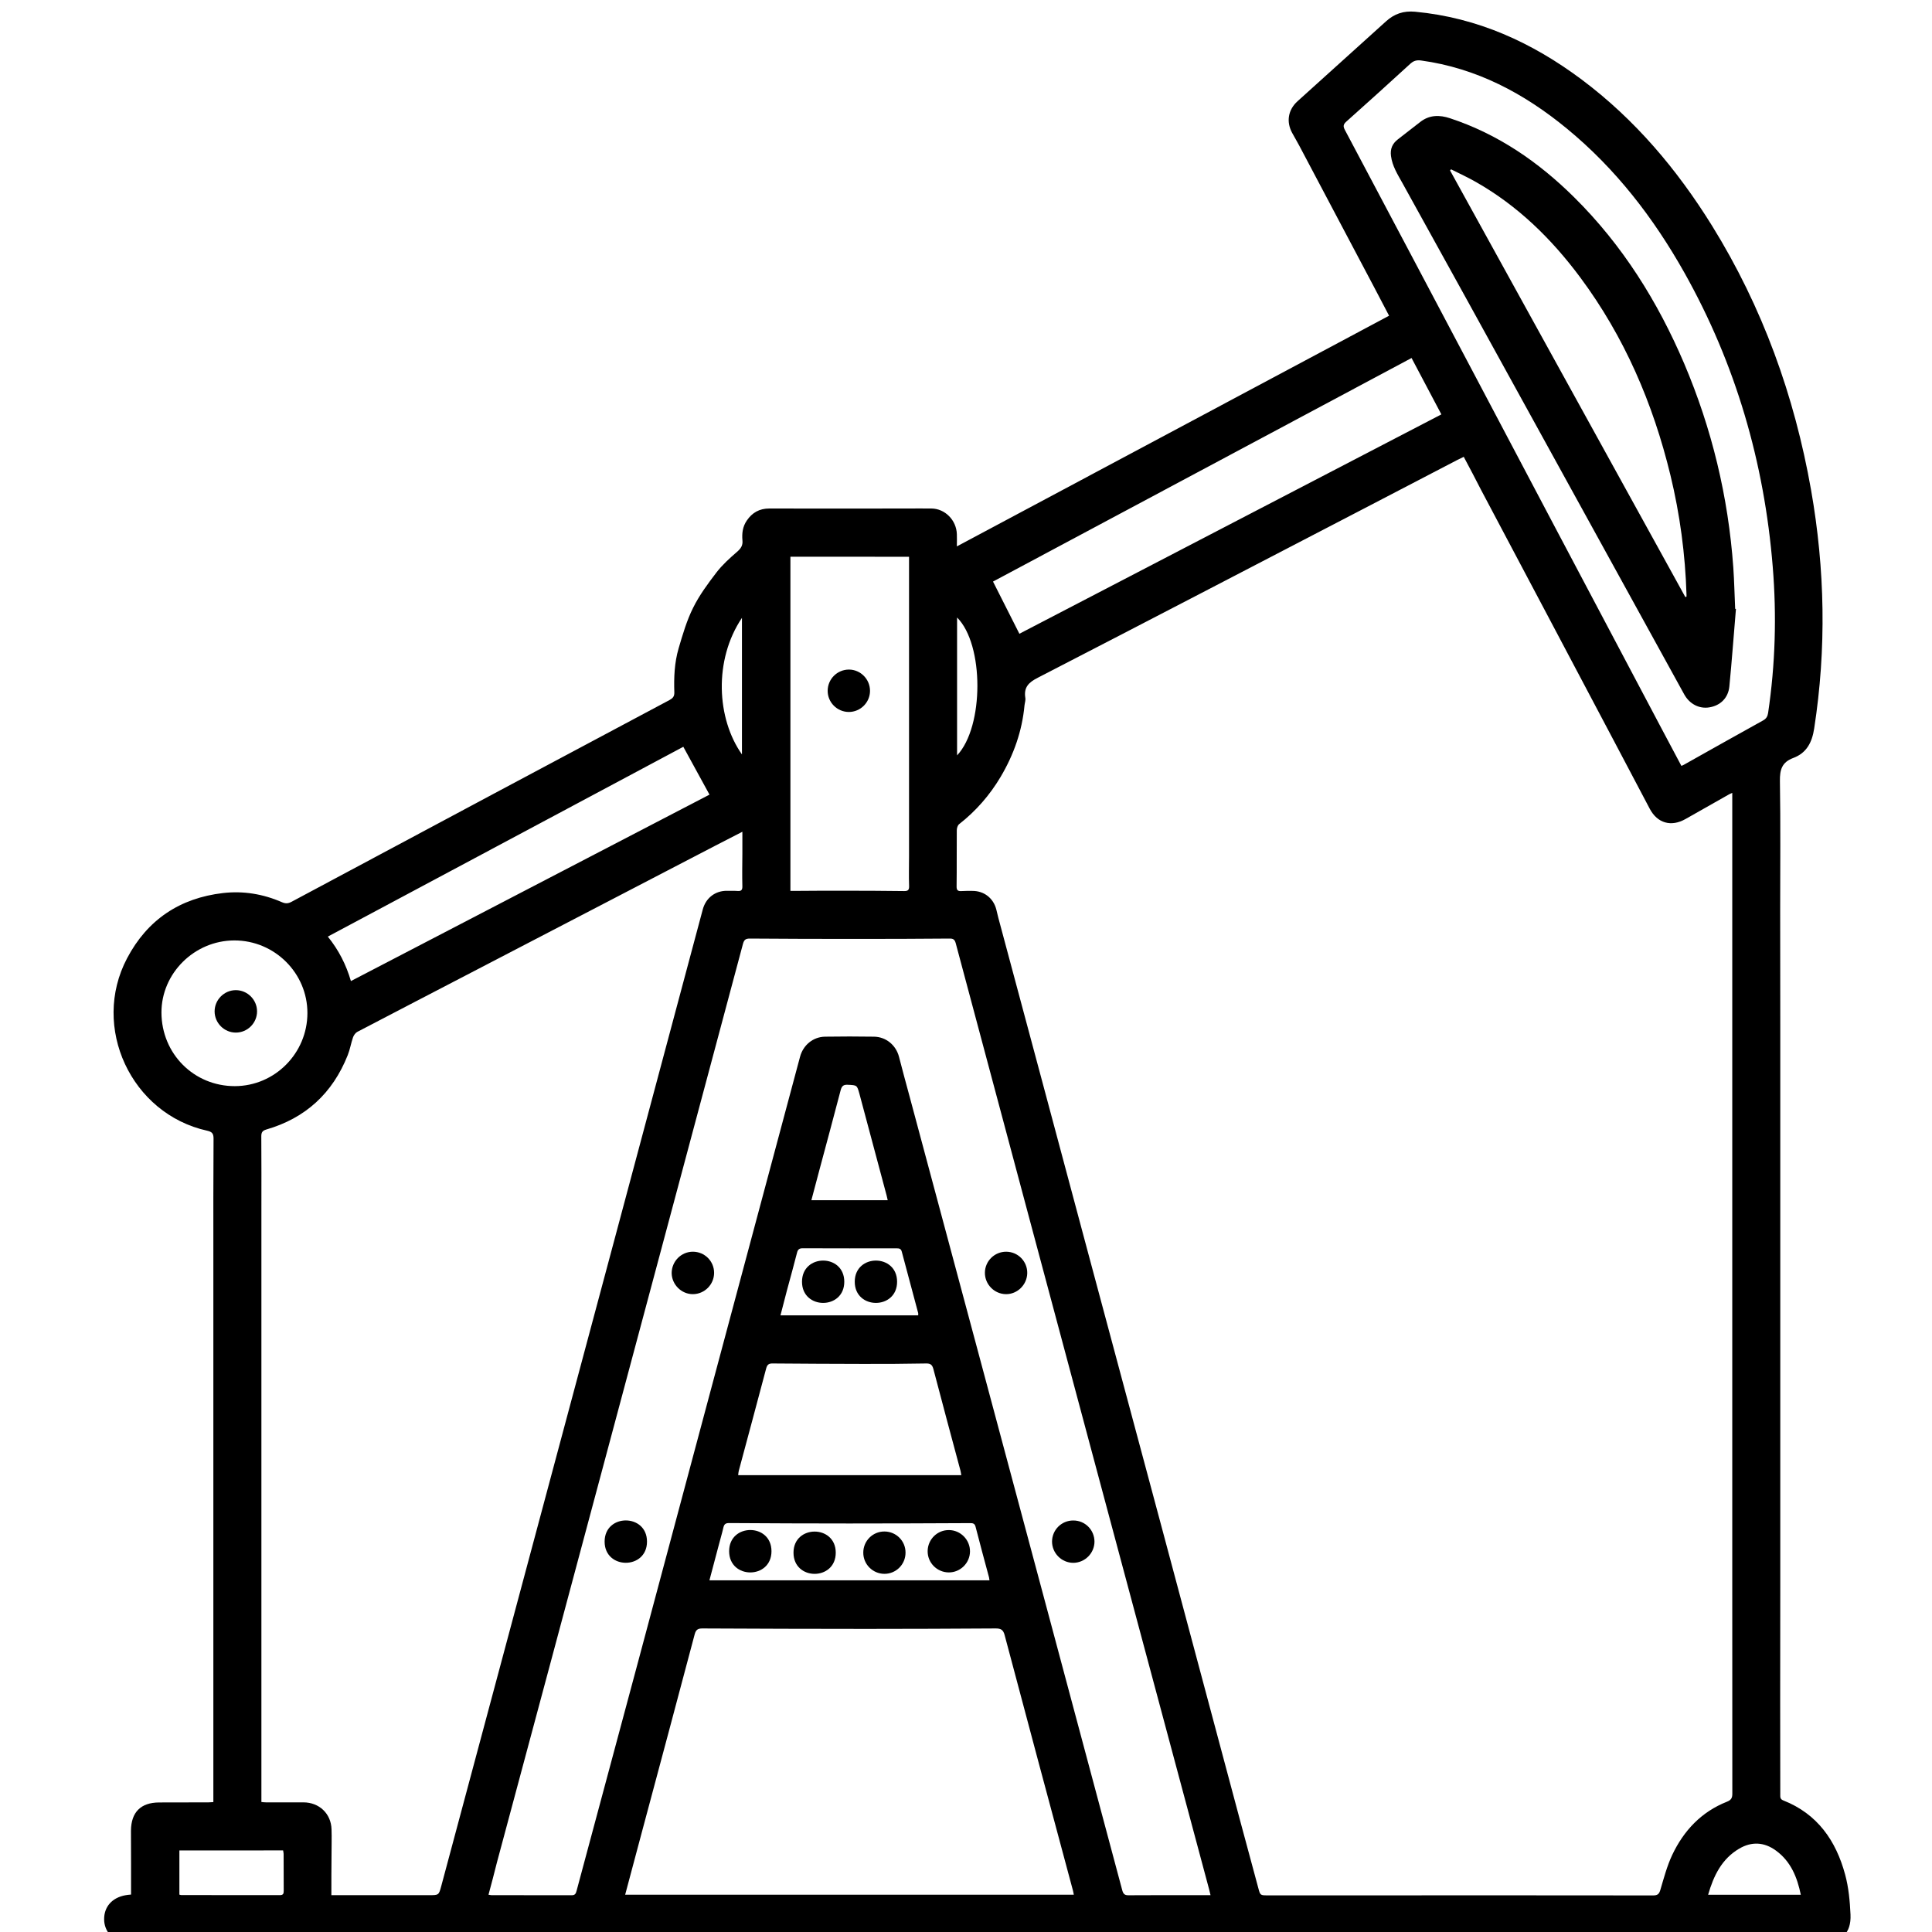
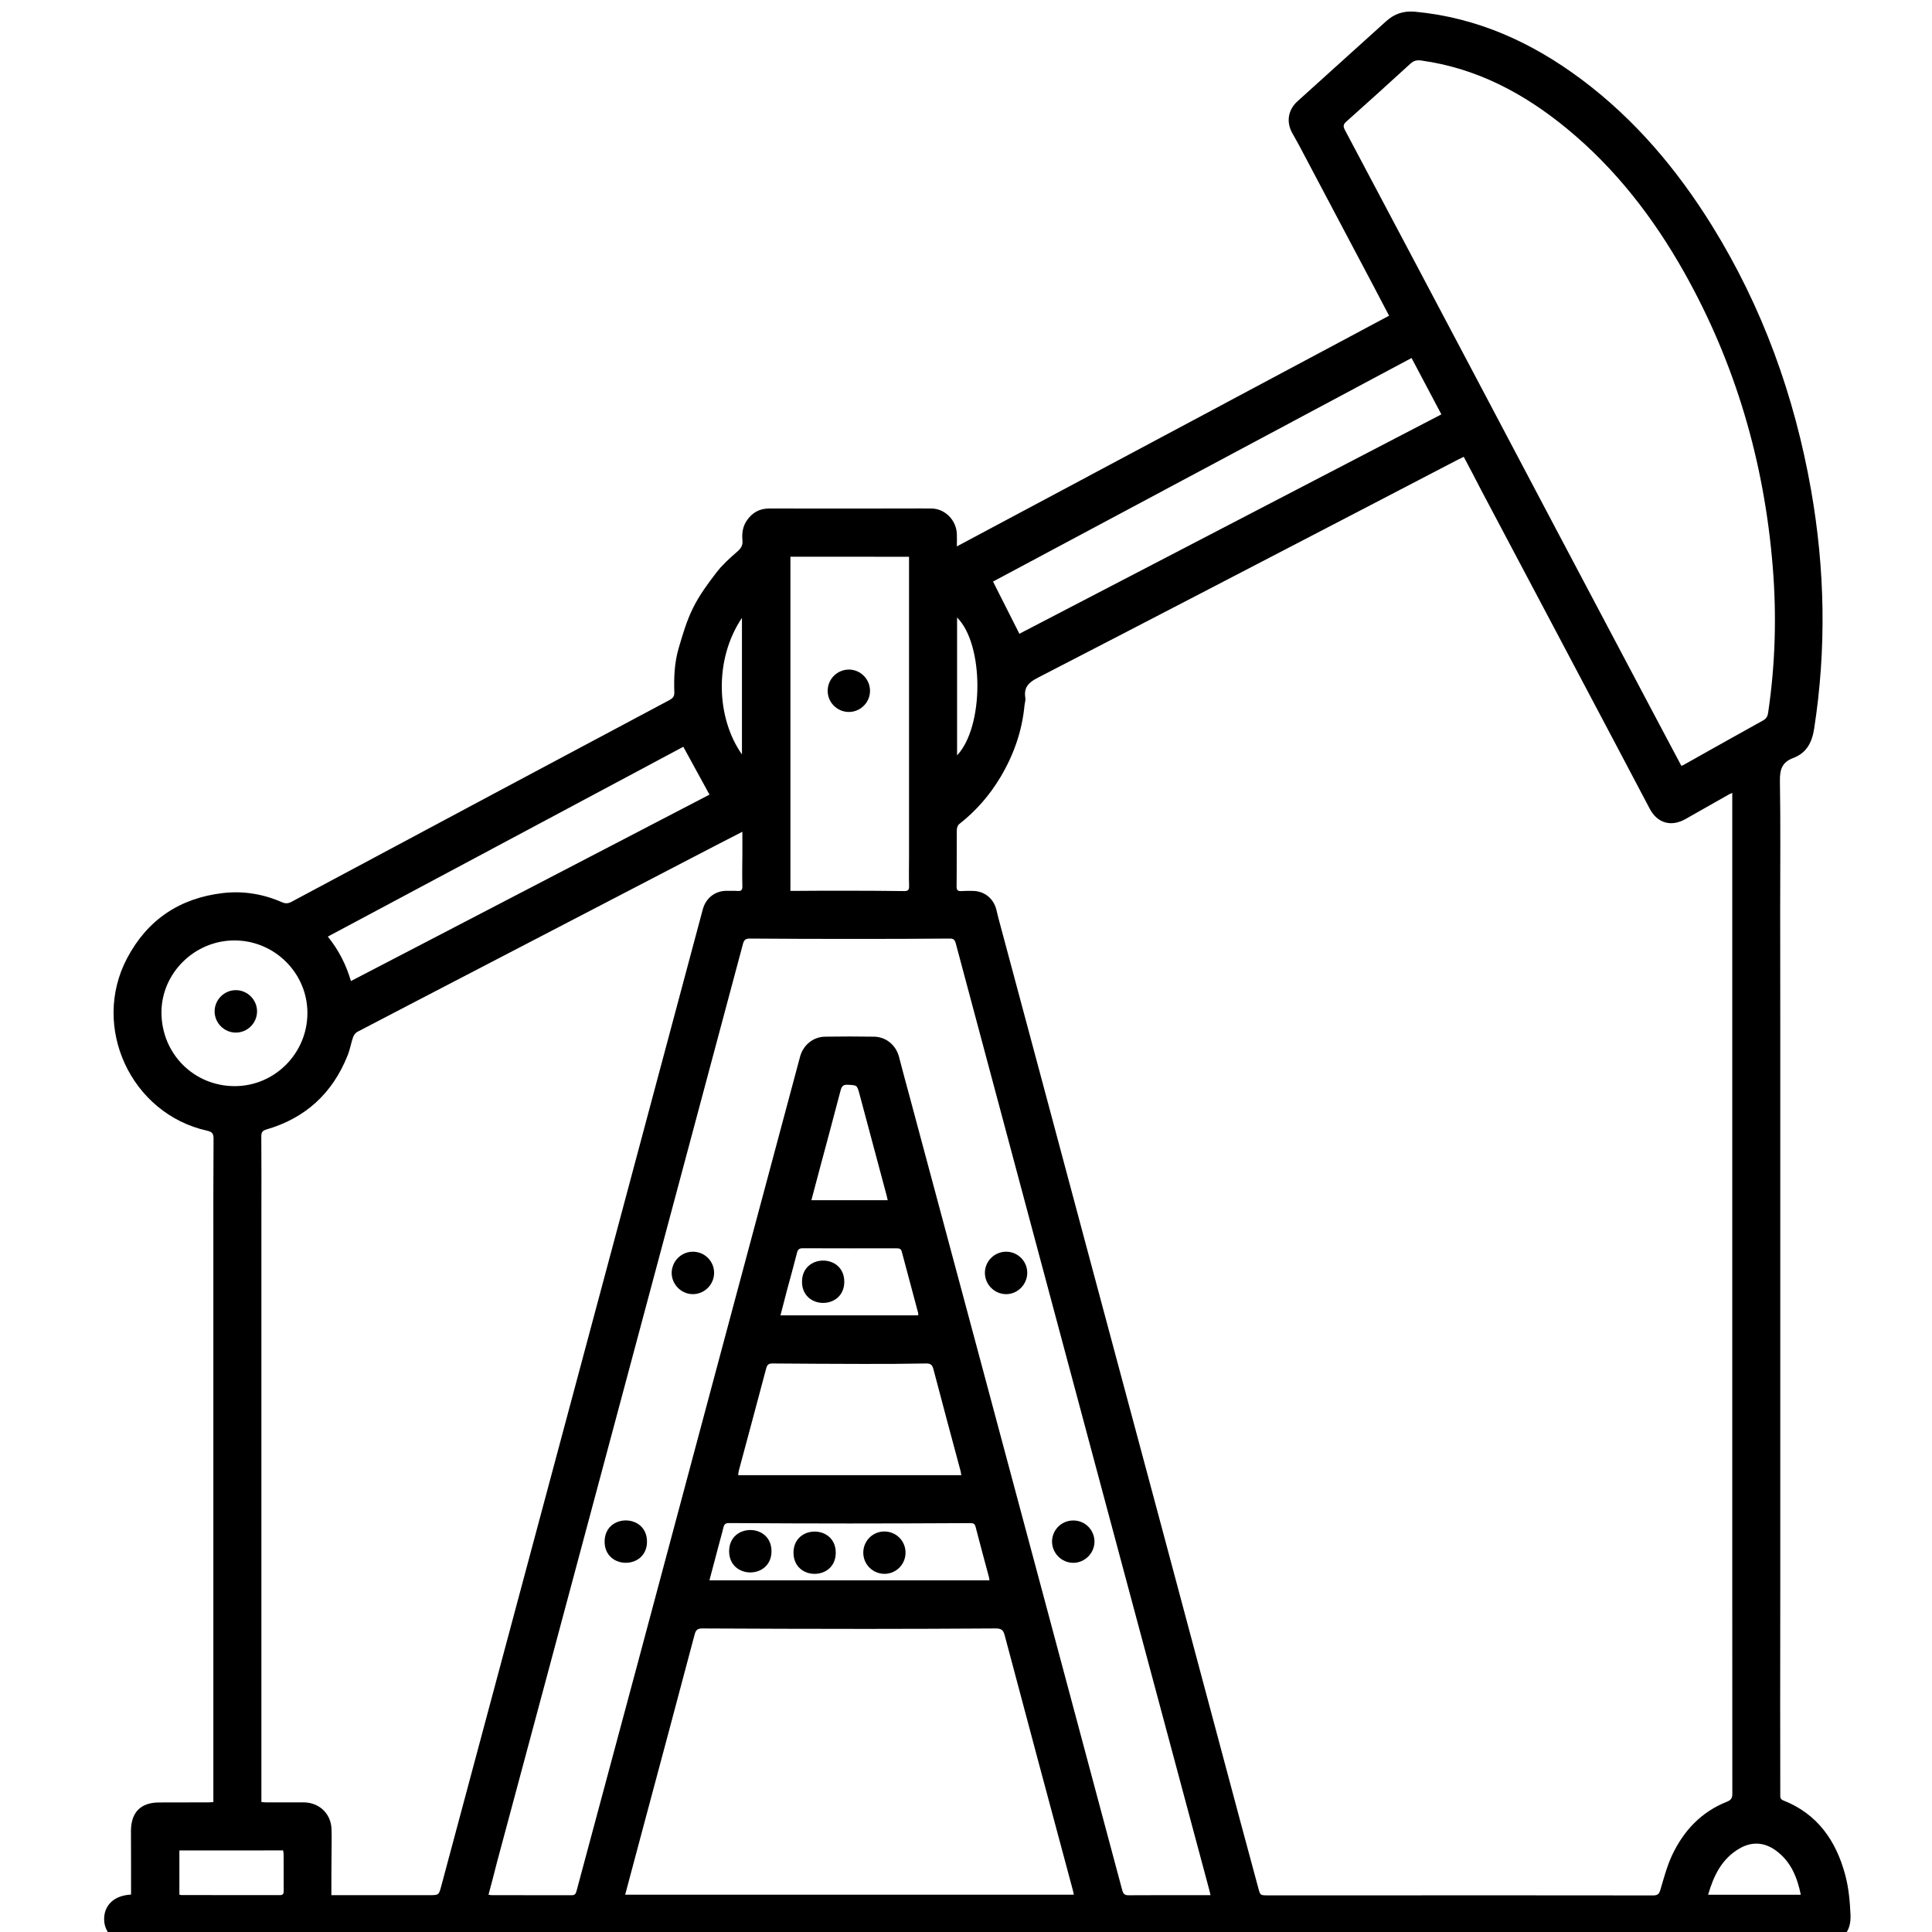
<svg xmlns="http://www.w3.org/2000/svg" width="60" height="60" viewBox="0 0 60 60" fill="none">
  <g clip-path="url(#clip0_5578_24552)">
    <path fill-rule="evenodd" clip-rule="evenodd" d="M43.139 9.805C42.982 9.502 42.83 9.215 42.681 8.931C41.904 7.462 41.126 5.992 40.349 4.522C40.277 4.387 40.2 4.258 40.128 4.125C39.94 3.778 40.004 3.408 40.296 3.144C41.214 2.316 42.13 1.489 43.045 0.662C43.304 0.428 43.588 0.331 43.947 0.364C45.888 0.546 47.584 1.321 49.125 2.474C50.777 3.712 52.081 5.259 53.165 7.004C54.736 9.538 55.729 12.293 56.245 15.221C56.678 17.683 56.724 20.151 56.341 22.624C56.275 23.057 56.104 23.386 55.69 23.54C55.337 23.672 55.271 23.907 55.277 24.259C55.299 25.591 55.285 26.926 55.285 28.258C55.285 29.438 55.288 30.621 55.288 31.801V35.344V38.904V42.229V45.772V49.316C55.288 50.496 55.285 51.679 55.285 52.859C55.285 53.816 55.288 54.772 55.288 55.729C55.288 55.809 55.279 55.873 55.382 55.914C56.44 56.33 57.019 57.163 57.303 58.219C57.411 58.619 57.45 59.041 57.469 59.457C57.496 60.042 57.182 60.328 56.597 60.328C55.448 60.328 54.298 60.339 53.148 60.342C51.987 60.345 50.829 60.339 49.668 60.339C48.587 60.339 47.507 60.342 46.423 60.342C45.262 60.342 44.104 60.337 42.943 60.337C41.782 60.337 40.624 60.342 39.463 60.342C38.225 60.342 36.984 60.337 35.746 60.337C34.586 60.337 33.427 60.342 32.267 60.342C31.106 60.342 29.948 60.337 28.787 60.339C27.893 60.339 27 60.35 26.104 60.35C24.849 60.35 23.595 60.339 22.34 60.339C20.939 60.337 19.539 60.345 18.138 60.345C16.737 60.345 15.336 60.339 13.936 60.339C12.372 60.339 10.812 60.345 9.248 60.345C7.608 60.345 5.967 60.342 4.326 60.339C4.186 60.339 4.042 60.361 3.905 60.339C3.505 60.282 3.237 59.981 3.234 59.611C3.229 59.22 3.477 58.936 3.891 58.859C3.94 58.848 3.993 58.845 4.07 58.837V57.902C4.07 57.552 4.067 57.202 4.067 56.851C4.073 56.278 4.373 55.98 4.939 55.977C5.451 55.974 5.964 55.974 6.477 55.974C6.519 55.974 6.56 55.969 6.626 55.966V55.779V47.634V39.001C6.626 37.787 6.623 36.574 6.632 35.358C6.632 35.204 6.585 35.149 6.433 35.115C4.073 34.594 2.818 31.898 3.946 29.761C4.577 28.561 5.587 27.889 6.929 27.734C7.558 27.662 8.173 27.764 8.755 28.018C8.868 28.068 8.953 28.062 9.058 28.004C11.159 26.879 13.263 25.754 15.367 24.632C17.176 23.667 18.985 22.702 20.793 21.74C20.895 21.684 20.945 21.629 20.942 21.503C20.926 21.042 20.945 20.579 21.075 20.135C21.201 19.707 21.328 19.269 21.527 18.872C21.72 18.483 21.985 18.125 22.249 17.78C22.431 17.543 22.66 17.336 22.889 17.138C23.008 17.035 23.074 16.939 23.057 16.782C23.038 16.564 23.063 16.355 23.192 16.167C23.36 15.919 23.587 15.792 23.89 15.792C25.313 15.795 26.735 15.795 28.155 15.792C28.412 15.792 28.668 15.789 28.925 15.792C29.347 15.795 29.702 16.153 29.716 16.589C29.722 16.702 29.716 16.818 29.716 16.969C34.202 14.576 38.664 12.193 43.139 9.805ZM45.458 14.187C45.383 14.223 45.326 14.25 45.265 14.281C44.289 14.788 43.315 15.295 42.342 15.803C38.973 17.553 35.606 19.307 32.231 21.047C31.95 21.19 31.79 21.342 31.842 21.67C31.856 21.745 31.826 21.825 31.817 21.905C31.743 22.704 31.481 23.443 31.073 24.13C30.737 24.695 30.309 25.186 29.788 25.594C29.741 25.63 29.714 25.718 29.714 25.784C29.708 26.363 29.716 26.945 29.708 27.527C29.705 27.654 29.755 27.681 29.865 27.673C29.976 27.665 30.086 27.668 30.196 27.668C30.557 27.665 30.85 27.891 30.941 28.244C30.963 28.329 30.982 28.418 31.004 28.503C31.925 31.936 32.846 35.369 33.764 38.805C34.544 41.719 35.328 44.631 36.108 47.545C36.907 50.535 37.707 53.526 38.507 56.518C38.697 57.224 38.887 57.93 39.078 58.636C39.138 58.862 39.138 58.862 39.378 58.862H42.392C45.375 58.862 48.356 58.859 51.34 58.864C51.483 58.864 51.527 58.818 51.566 58.685C51.673 58.321 51.773 57.946 51.932 57.607C52.291 56.849 52.84 56.267 53.634 55.953C53.766 55.9 53.799 55.834 53.799 55.702C53.797 53.546 53.797 51.389 53.797 49.233V24.836V24.624C53.733 24.652 53.7 24.665 53.67 24.685C53.228 24.936 52.787 25.184 52.346 25.435C51.902 25.688 51.472 25.567 51.235 25.118C50.846 24.381 50.457 23.648 50.071 22.912C48.715 20.35 47.361 17.788 46.004 15.23C45.828 14.882 45.645 14.54 45.458 14.187ZM10.291 58.856H10.503H13.329C13.624 58.856 13.627 58.856 13.702 58.58C14.317 56.289 14.931 53.997 15.544 51.706C16.715 47.33 17.89 42.952 19.062 38.573C19.983 35.129 20.904 31.685 21.825 28.244C21.921 27.885 22.214 27.659 22.583 27.665C22.694 27.668 22.804 27.662 22.911 27.67C23.019 27.678 23.057 27.64 23.055 27.527C23.046 27.193 23.052 26.857 23.055 26.523V25.831C22.74 25.994 22.462 26.134 22.186 26.278C19.704 27.568 17.223 28.859 14.741 30.149C13.525 30.781 12.309 31.412 11.096 32.046C11.038 32.077 10.986 32.151 10.963 32.217C10.9 32.399 10.87 32.592 10.798 32.771C10.329 33.952 9.488 34.726 8.267 35.079C8.148 35.115 8.115 35.17 8.115 35.289C8.121 36.047 8.118 36.805 8.118 37.564V47.17V55.787V55.963C8.179 55.969 8.22 55.974 8.261 55.974C8.647 55.977 9.036 55.974 9.422 55.974C9.913 55.974 10.283 56.324 10.296 56.812C10.305 57.074 10.296 57.334 10.296 57.596C10.291 58.009 10.291 58.423 10.291 58.856ZM15.171 58.842C15.213 58.847 15.238 58.856 15.262 58.856C16.095 58.858 16.925 58.856 17.758 58.858C17.868 58.858 17.885 58.795 17.907 58.718C18.53 56.391 19.156 54.063 19.782 51.736C20.551 48.869 21.315 45.998 22.084 43.131C23.005 39.692 23.926 36.254 24.847 32.816C24.944 32.457 25.25 32.201 25.622 32.195C26.129 32.187 26.637 32.187 27.144 32.195C27.516 32.201 27.825 32.457 27.919 32.819C28.026 33.232 28.137 33.646 28.25 34.059C28.944 36.643 29.639 39.229 30.331 41.816C31.84 47.446 33.348 53.074 34.853 58.705C34.886 58.826 34.936 58.862 35.055 58.859C35.846 58.853 36.635 58.856 37.426 58.856H37.594C37.578 58.785 37.567 58.735 37.553 58.685C36.45 54.563 35.344 50.443 34.239 46.324C32.719 40.649 31.197 34.969 29.681 29.292C29.65 29.178 29.601 29.145 29.488 29.148C28.514 29.157 27.541 29.159 26.568 29.159C25.473 29.159 24.381 29.157 23.286 29.148C23.157 29.148 23.11 29.184 23.074 29.311C21.64 34.679 20.201 40.048 18.764 45.416C17.656 49.558 16.545 53.696 15.433 57.838C15.351 58.169 15.262 58.503 15.171 58.842ZM19.415 58.842H33.348C33.337 58.787 33.331 58.745 33.32 58.707C32.611 56.065 31.9 53.424 31.2 50.78C31.156 50.612 31.081 50.573 30.924 50.573C29.587 50.581 28.249 50.587 26.909 50.587C25.211 50.587 23.512 50.581 21.814 50.573C21.681 50.573 21.615 50.606 21.576 50.747C21.036 52.79 20.487 54.83 19.941 56.871C19.768 57.524 19.594 58.175 19.415 58.842ZM52.217 23.785C52.255 23.768 52.275 23.763 52.291 23.752C53.113 23.291 53.932 22.828 54.756 22.373C54.855 22.318 54.894 22.246 54.91 22.142C55.134 20.633 55.178 19.12 55.054 17.603C54.792 14.363 53.904 11.305 52.31 8.468C51.353 6.767 50.176 5.239 48.66 3.993C47.333 2.901 45.858 2.115 44.129 1.878C43.997 1.862 43.903 1.886 43.804 1.975C43.145 2.579 42.48 3.18 41.813 3.775C41.717 3.861 41.706 3.921 41.766 4.034C43.128 6.599 44.482 9.163 45.839 11.727C46.669 13.299 47.499 14.87 48.329 16.442C49.412 18.491 50.496 20.537 51.58 22.586C51.789 22.98 52.002 23.377 52.217 23.785ZM24.547 17.289V27.667H24.759C25.239 27.665 25.721 27.659 26.201 27.662C26.827 27.662 27.456 27.665 28.082 27.673C28.192 27.673 28.236 27.645 28.233 27.521C28.222 27.212 28.231 26.904 28.231 26.595V22.5V18.392V17.291C26.992 17.289 25.776 17.289 24.547 17.289ZM43.837 11.118C39.48 13.445 35.141 15.761 30.839 18.061C31.117 18.615 31.385 19.142 31.658 19.682C36.001 17.424 40.379 15.149 44.763 12.869C44.452 12.281 44.149 11.708 43.837 11.118ZM29.854 45.813C29.843 45.755 29.84 45.714 29.829 45.675C29.548 44.622 29.261 43.569 28.986 42.513C28.95 42.38 28.892 42.342 28.762 42.344C28.109 42.355 27.455 42.361 26.805 42.358C25.87 42.358 24.935 42.35 23.998 42.344C23.879 42.342 23.827 42.375 23.794 42.499C23.515 43.56 23.226 44.617 22.944 45.675C22.933 45.717 22.93 45.761 22.925 45.813L29.854 45.813ZM21.221 23.192C17.559 25.147 13.876 27.116 10.181 29.087C10.517 29.503 10.749 29.956 10.898 30.468C14.628 28.53 18.342 26.6 22.034 24.678C21.759 24.176 21.491 23.688 21.221 23.192ZM7.294 33.731C8.532 33.728 9.544 32.713 9.547 31.464C9.55 30.221 8.527 29.203 7.275 29.206C6.037 29.209 5.011 30.226 5.014 31.448C5.019 32.727 6.023 33.733 7.294 33.731ZM22.032 49.078H30.729C30.723 49.039 30.721 49.012 30.715 48.987C30.574 48.463 30.431 47.936 30.296 47.41C30.268 47.308 30.21 47.302 30.125 47.302C28.876 47.308 27.627 47.313 26.375 47.313C25.131 47.313 23.885 47.308 22.642 47.3C22.54 47.3 22.493 47.33 22.468 47.429C22.421 47.633 22.36 47.832 22.308 48.036C22.217 48.38 22.126 48.722 22.032 49.078ZM24.238 40.85H28.515C28.515 40.82 28.52 40.798 28.515 40.779C28.347 40.144 28.173 39.507 28.005 38.87C27.98 38.774 27.919 38.768 27.842 38.768C26.869 38.768 25.895 38.771 24.925 38.766C24.823 38.766 24.779 38.804 24.754 38.898C24.655 39.287 24.547 39.676 24.442 40.064C24.373 40.324 24.307 40.58 24.238 40.85ZM27.569 37.274C27.555 37.211 27.544 37.166 27.533 37.12C27.252 36.069 26.971 35.018 26.69 33.968C26.615 33.698 26.615 33.703 26.334 33.689C26.201 33.681 26.144 33.72 26.108 33.855C25.893 34.682 25.669 35.504 25.449 36.328C25.366 36.64 25.283 36.951 25.198 37.274H27.569ZM5.571 57.468V58.839C5.601 58.847 5.615 58.853 5.632 58.853C6.652 58.853 7.672 58.853 8.692 58.855C8.797 58.855 8.811 58.806 8.811 58.72C8.808 58.34 8.811 57.957 8.808 57.573C8.808 57.54 8.797 57.504 8.792 57.466C7.713 57.468 6.646 57.468 5.571 57.468ZM53.047 58.844H55.926C55.813 58.296 55.614 57.808 55.157 57.474C54.79 57.204 54.398 57.184 54.01 57.413C53.472 57.73 53.218 58.249 53.047 58.844ZM29.723 19.177V23.459C30.564 22.566 30.564 20.013 29.723 19.177ZM23.042 23.429V19.188C22.159 20.501 22.256 22.318 23.042 23.429Z" fill="black" />
    <path fill-rule="evenodd" clip-rule="evenodd" d="M21.518 38.873C21.882 38.873 22.177 39.165 22.177 39.529C22.177 39.891 21.882 40.188 21.521 40.191C21.163 40.194 20.862 39.893 20.859 39.535C20.862 39.168 21.157 38.873 21.518 38.873Z" fill="black" />
    <path fill-rule="evenodd" clip-rule="evenodd" d="M31.252 38.873C31.616 38.876 31.908 39.176 31.902 39.538C31.897 39.899 31.593 40.197 31.238 40.191C30.877 40.186 30.584 39.885 30.587 39.524C30.59 39.163 30.888 38.87 31.252 38.873Z" fill="black" />
    <path fill-rule="evenodd" clip-rule="evenodd" d="M20.093 47.876C20.093 48.753 18.777 48.753 18.777 47.876C18.777 46.999 20.093 46.999 20.093 47.876Z" fill="black" />
    <path fill-rule="evenodd" clip-rule="evenodd" d="M33.99 47.879C33.987 48.24 33.689 48.535 33.328 48.535C32.967 48.532 32.672 48.234 32.672 47.873C32.675 47.509 32.97 47.217 33.334 47.22C33.7 47.22 33.99 47.515 33.99 47.879Z" fill="black" />
-     <path fill-rule="evenodd" clip-rule="evenodd" d="M53.911 18.913C53.843 19.715 53.785 20.517 53.707 21.317C53.672 21.678 53.426 21.913 53.084 21.968C52.77 22.02 52.469 21.863 52.304 21.563C50.696 18.64 49.086 15.717 47.476 12.794C46.169 10.42 44.862 8.046 43.549 5.677C43.4 5.41 43.24 5.159 43.199 4.847C43.169 4.627 43.24 4.459 43.414 4.326C43.646 4.147 43.877 3.968 44.109 3.786C44.393 3.565 44.71 3.565 45.033 3.673C46.525 4.166 47.782 5.032 48.89 6.13C50.388 7.613 51.482 9.364 52.304 11.291C53.164 13.315 53.672 15.427 53.829 17.619C53.859 18.047 53.867 18.477 53.887 18.904C53.889 18.91 53.9 18.91 53.911 18.913ZM52.34 18.543C52.351 18.538 52.362 18.532 52.376 18.529V18.466C52.337 17.212 52.172 15.976 51.877 14.758C51.336 12.527 50.446 10.456 49.069 8.606C48.182 7.415 47.137 6.392 45.838 5.653C45.587 5.509 45.322 5.388 45.063 5.258C45.052 5.269 45.044 5.28 45.033 5.294C47.467 9.712 49.905 14.129 52.34 18.543Z" fill="black" />
    <path fill-rule="evenodd" clip-rule="evenodd" d="M27.019 21.455C27.019 21.816 26.722 22.111 26.36 22.111C25.996 22.109 25.701 21.811 25.704 21.45C25.707 21.086 26.002 20.794 26.366 20.794C26.724 20.796 27.019 21.091 27.019 21.455Z" fill="black" />
    <path fill-rule="evenodd" clip-rule="evenodd" d="M7.983 31.409C7.983 31.77 7.688 32.068 7.324 32.068C6.963 32.068 6.665 31.77 6.665 31.409C6.665 31.048 6.963 30.75 7.324 30.75C7.685 30.75 7.983 31.048 7.983 31.409Z" fill="black" />
    <path fill-rule="evenodd" clip-rule="evenodd" d="M23.959 48.174C23.959 49.053 22.644 49.053 22.644 48.174C22.644 47.297 23.959 47.297 23.959 48.174Z" fill="black" />
-     <path fill-rule="evenodd" clip-rule="evenodd" d="M30.124 48.182C30.121 48.543 29.821 48.838 29.459 48.833C29.095 48.827 28.803 48.53 28.809 48.168C28.814 47.804 29.112 47.512 29.473 47.518C29.832 47.52 30.127 47.821 30.124 48.182Z" fill="black" />
    <path fill-rule="evenodd" clip-rule="evenodd" d="M25.955 48.22C25.955 49.097 24.643 49.097 24.643 48.22C24.643 47.346 25.955 47.346 25.955 48.22Z" fill="black" />
    <path fill-rule="evenodd" clip-rule="evenodd" d="M27.463 48.877C27.102 48.874 26.807 48.579 26.81 48.215C26.812 47.851 27.105 47.559 27.469 47.562C27.833 47.564 28.125 47.857 28.122 48.221C28.122 48.587 27.824 48.88 27.463 48.877Z" fill="black" />
    <path fill-rule="evenodd" clip-rule="evenodd" d="M26.22 39.806C26.22 40.682 24.907 40.682 24.907 39.806C24.907 38.929 26.22 38.929 26.22 39.806Z" fill="black" />
-     <path fill-rule="evenodd" clip-rule="evenodd" d="M27.86 39.806C27.86 40.682 26.545 40.682 26.545 39.806C26.545 38.929 27.86 38.929 27.86 39.806Z" fill="black" />
  </g>
  <defs>
    <clipPath id="clip0_5578_24552">
      <rect width="60" height="60" fill="white" />
    </clipPath>
  </defs>
</svg>